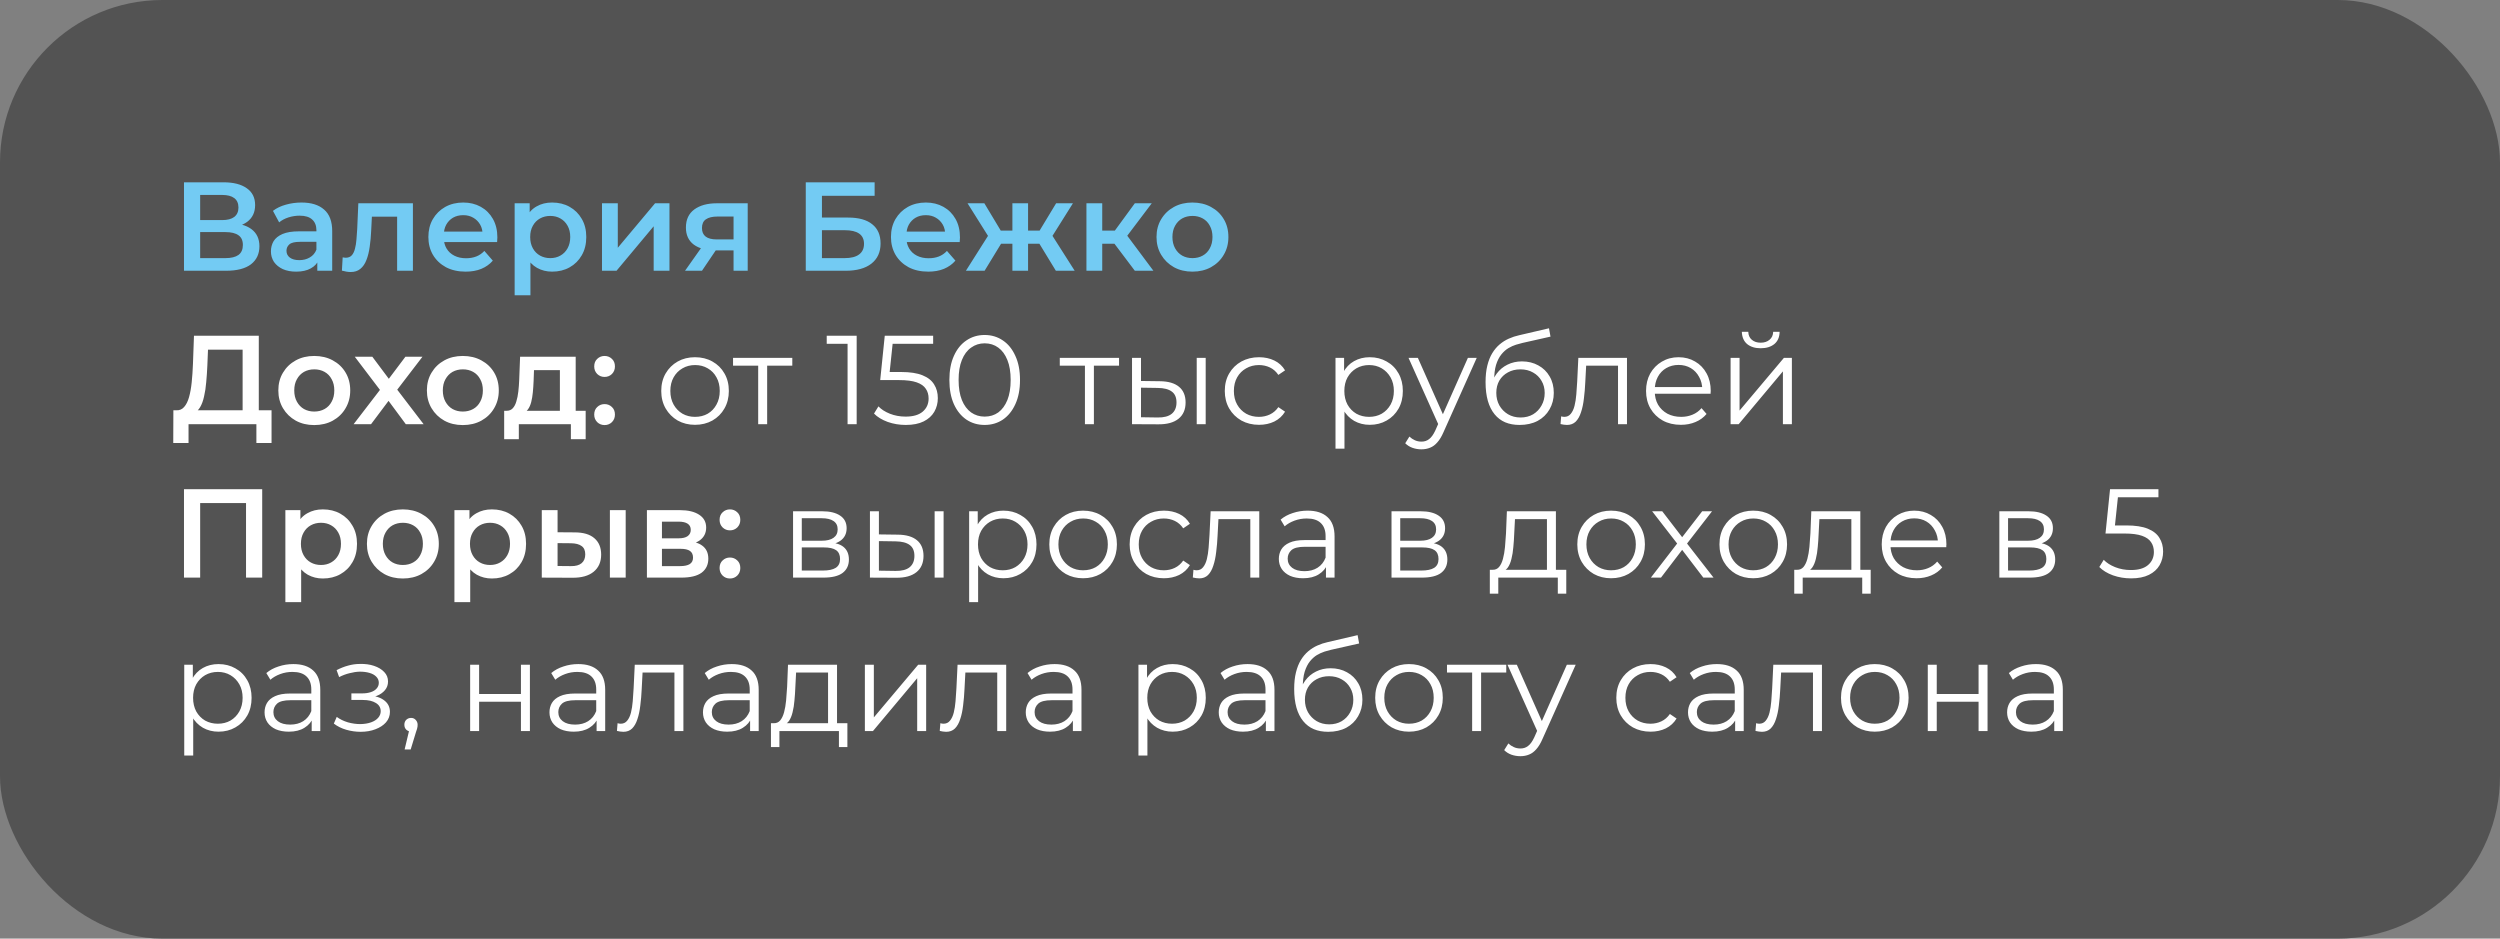
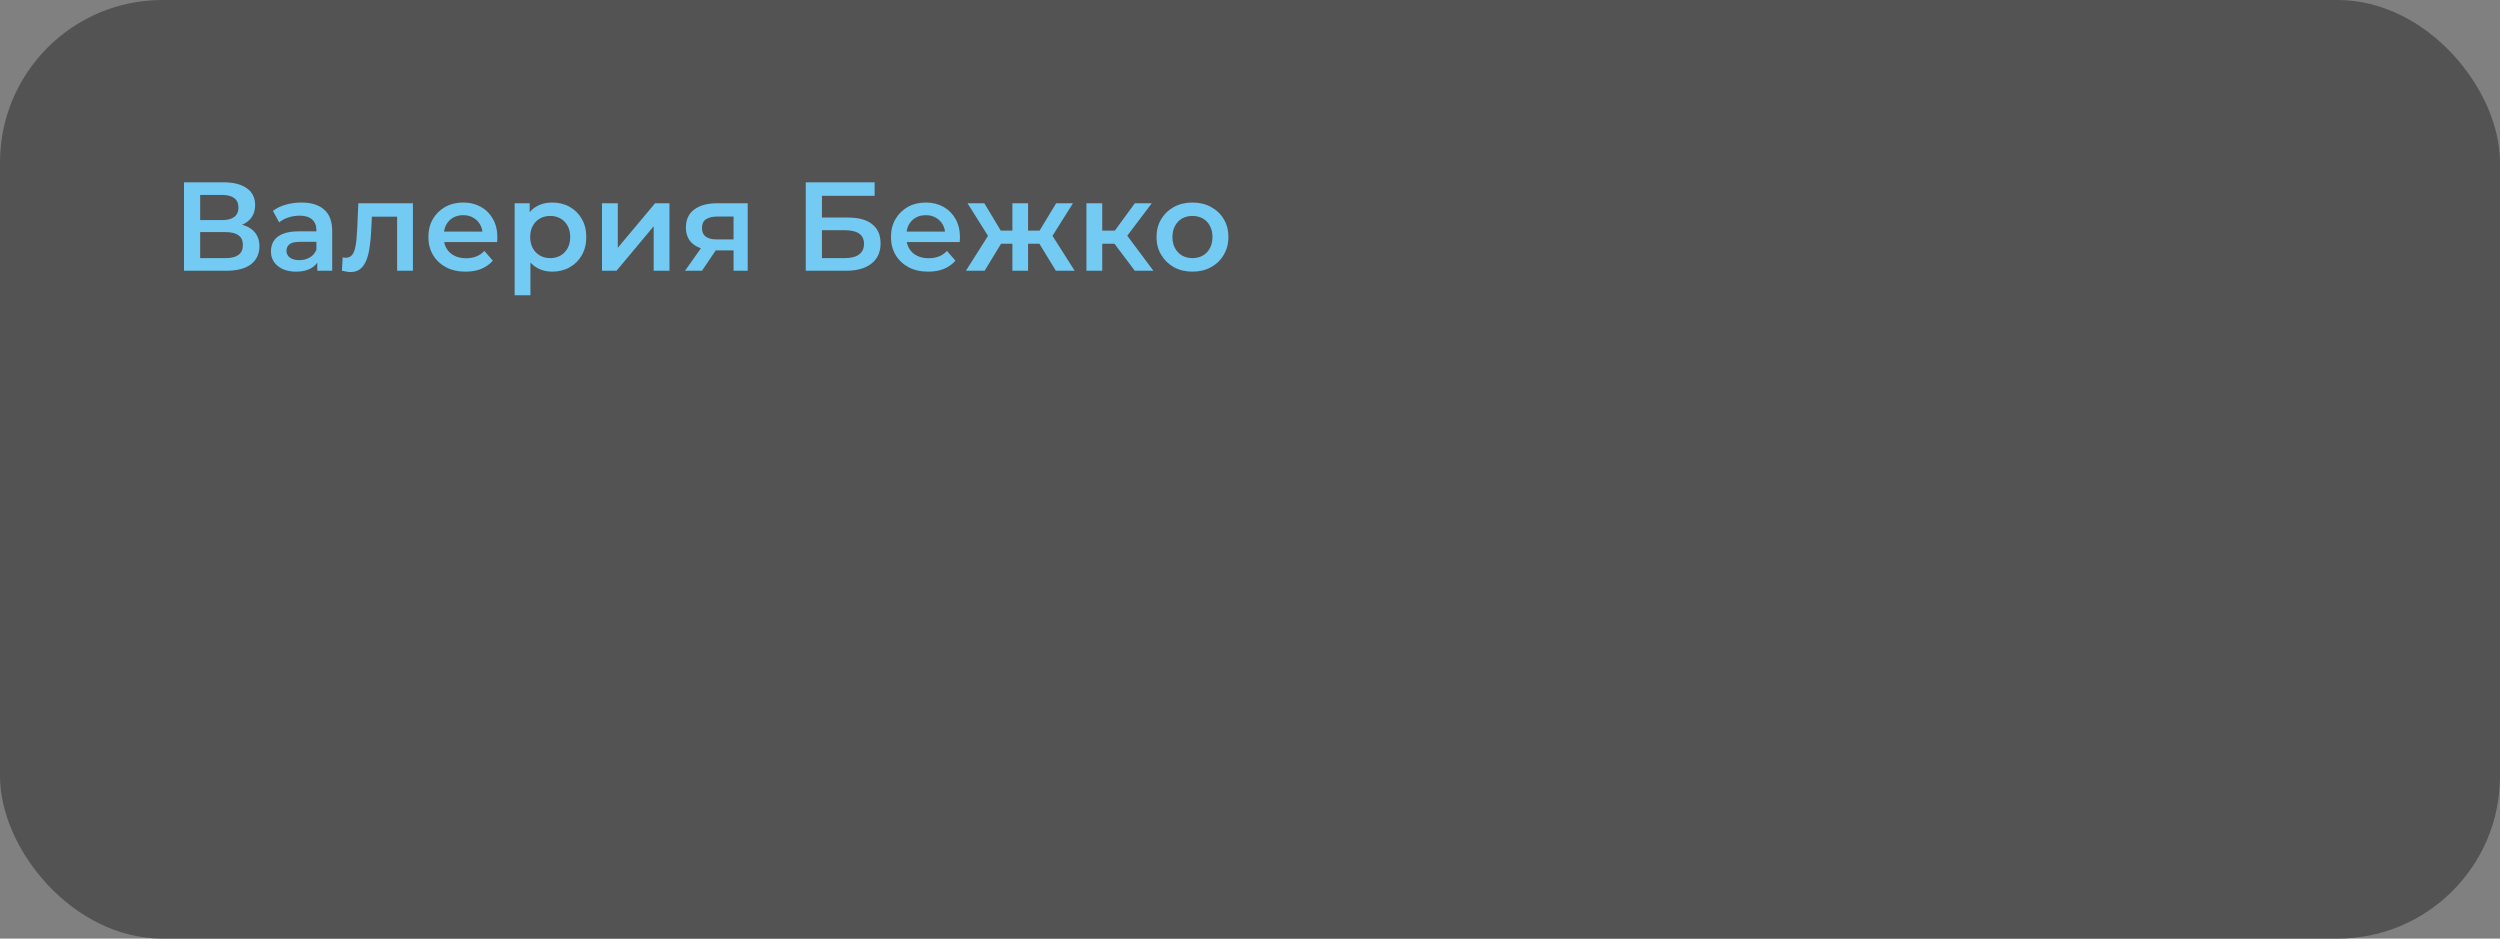
<svg xmlns="http://www.w3.org/2000/svg" width="277" height="104" viewBox="0 0 277 104" fill="none">
  <rect x="0" y="0" width="277" height="104" fill="#808080" stroke="none" />
  <rect width="277" height="104" rx="18" fill="#535353" />
  <path d="M20.386 30V20.2H24.768C25.869 20.2 26.728 20.419 27.344 20.858C27.96 21.287 28.268 21.908 28.268 22.72C28.268 23.523 27.974 24.143 27.386 24.582C26.798 25.011 26.023 25.226 25.062 25.226L25.314 24.722C26.406 24.722 27.251 24.941 27.848 25.38C28.445 25.819 28.744 26.453 28.744 27.284C28.744 28.133 28.431 28.801 27.806 29.286C27.181 29.762 26.257 30 25.034 30H20.386ZM22.178 28.6H24.978C25.613 28.6 26.093 28.483 26.42 28.25C26.747 28.007 26.91 27.639 26.91 27.144C26.91 26.649 26.747 26.29 26.42 26.066C26.093 25.833 25.613 25.716 24.978 25.716H22.178V28.6ZM22.178 24.386H24.614C25.202 24.386 25.65 24.269 25.958 24.036C26.266 23.793 26.42 23.448 26.42 23C26.42 22.533 26.266 22.183 25.958 21.95C25.65 21.717 25.202 21.6 24.614 21.6H22.178V24.386ZM35.157 30V28.488L35.059 28.166V25.52C35.059 25.007 34.905 24.61 34.597 24.33C34.289 24.041 33.823 23.896 33.197 23.896C32.777 23.896 32.362 23.961 31.951 24.092C31.55 24.223 31.209 24.405 30.929 24.638L30.243 23.364C30.645 23.056 31.121 22.827 31.671 22.678C32.231 22.519 32.81 22.44 33.407 22.44C34.49 22.44 35.325 22.701 35.913 23.224C36.511 23.737 36.809 24.535 36.809 25.618V30H35.157ZM32.805 30.098C32.245 30.098 31.755 30.005 31.335 29.818C30.915 29.622 30.589 29.356 30.355 29.02C30.131 28.675 30.019 28.287 30.019 27.858C30.019 27.438 30.117 27.06 30.313 26.724C30.519 26.388 30.85 26.122 31.307 25.926C31.765 25.73 32.371 25.632 33.127 25.632H35.297V26.794H33.253C32.656 26.794 32.255 26.892 32.049 27.088C31.844 27.275 31.741 27.508 31.741 27.788C31.741 28.105 31.867 28.357 32.119 28.544C32.371 28.731 32.721 28.824 33.169 28.824C33.599 28.824 33.981 28.726 34.317 28.53C34.663 28.334 34.91 28.045 35.059 27.662L35.353 28.712C35.185 29.151 34.882 29.491 34.443 29.734C34.014 29.977 33.468 30.098 32.805 30.098ZM37.883 29.986L37.967 28.516C38.032 28.525 38.093 28.535 38.149 28.544C38.205 28.553 38.256 28.558 38.303 28.558C38.592 28.558 38.816 28.469 38.975 28.292C39.133 28.115 39.25 27.877 39.325 27.578C39.409 27.27 39.465 26.929 39.493 26.556C39.53 26.173 39.558 25.791 39.577 25.408L39.703 22.524H45.751V30H44.001V23.532L44.407 24.008H40.851L41.229 23.518L41.131 25.492C41.103 26.155 41.047 26.771 40.963 27.34C40.888 27.9 40.767 28.39 40.599 28.81C40.44 29.23 40.216 29.557 39.927 29.79C39.647 30.023 39.288 30.14 38.849 30.14C38.709 30.14 38.555 30.126 38.387 30.098C38.228 30.07 38.06 30.033 37.883 29.986ZM51.594 30.098C50.763 30.098 50.035 29.935 49.41 29.608C48.794 29.272 48.313 28.815 47.968 28.236C47.632 27.657 47.464 26.999 47.464 26.262C47.464 25.515 47.627 24.857 47.954 24.288C48.29 23.709 48.747 23.257 49.326 22.93C49.914 22.603 50.581 22.44 51.328 22.44C52.056 22.44 52.704 22.599 53.274 22.916C53.843 23.233 54.291 23.681 54.618 24.26C54.944 24.839 55.108 25.52 55.108 26.304C55.108 26.379 55.103 26.463 55.094 26.556C55.094 26.649 55.089 26.738 55.08 26.822H48.85V25.66H54.156L53.47 26.024C53.479 25.595 53.39 25.217 53.204 24.89C53.017 24.563 52.76 24.307 52.434 24.12C52.116 23.933 51.748 23.84 51.328 23.84C50.898 23.84 50.52 23.933 50.194 24.12C49.876 24.307 49.624 24.568 49.438 24.904C49.26 25.231 49.172 25.618 49.172 26.066V26.346C49.172 26.794 49.274 27.191 49.48 27.536C49.685 27.881 49.974 28.147 50.348 28.334C50.721 28.521 51.15 28.614 51.636 28.614C52.056 28.614 52.434 28.549 52.77 28.418C53.106 28.287 53.404 28.082 53.666 27.802L54.604 28.88C54.268 29.272 53.843 29.575 53.33 29.79C52.826 29.995 52.247 30.098 51.594 30.098ZM61.166 30.098C60.559 30.098 60.004 29.958 59.5 29.678C59.005 29.398 58.608 28.978 58.31 28.418C58.02 27.849 57.876 27.13 57.876 26.262C57.876 25.385 58.016 24.666 58.296 24.106C58.585 23.546 58.977 23.131 59.472 22.86C59.966 22.58 60.531 22.44 61.166 22.44C61.903 22.44 62.552 22.599 63.112 22.916C63.681 23.233 64.129 23.677 64.456 24.246C64.792 24.815 64.96 25.487 64.96 26.262C64.96 27.037 64.792 27.713 64.456 28.292C64.129 28.861 63.681 29.305 63.112 29.622C62.552 29.939 61.903 30.098 61.166 30.098ZM57.022 32.716V22.524H58.688V24.288L58.632 26.276L58.772 28.264V32.716H57.022ZM60.97 28.6C61.39 28.6 61.763 28.507 62.09 28.32C62.426 28.133 62.692 27.863 62.888 27.508C63.084 27.153 63.182 26.738 63.182 26.262C63.182 25.777 63.084 25.361 62.888 25.016C62.692 24.661 62.426 24.391 62.09 24.204C61.763 24.017 61.39 23.924 60.97 23.924C60.55 23.924 60.172 24.017 59.836 24.204C59.5 24.391 59.234 24.661 59.038 25.016C58.842 25.361 58.744 25.777 58.744 26.262C58.744 26.738 58.842 27.153 59.038 27.508C59.234 27.863 59.5 28.133 59.836 28.32C60.172 28.507 60.55 28.6 60.97 28.6ZM66.701 30V22.524H68.451V27.452L72.581 22.524H74.177V30H72.427V25.072L68.311 30H66.701ZM81.278 30V27.452L81.529 27.746H79.29C78.263 27.746 77.456 27.531 76.868 27.102C76.289 26.663 75.999 26.033 75.999 25.212C75.999 24.335 76.308 23.667 76.924 23.21C77.549 22.753 78.379 22.524 79.415 22.524H82.846V30H81.278ZM75.901 30L77.918 27.144H79.71L77.778 30H75.901ZM81.278 26.892V23.532L81.529 23.994H79.472C78.93 23.994 78.51 24.097 78.212 24.302C77.922 24.498 77.778 24.82 77.778 25.268C77.778 26.108 78.323 26.528 79.415 26.528H81.529L81.278 26.892ZM89.279 30V20.2H96.909V21.698H91.071V24.106H93.969C95.145 24.106 96.036 24.353 96.643 24.848C97.259 25.333 97.567 26.043 97.567 26.976C97.567 27.937 97.226 28.684 96.545 29.216C95.873 29.739 94.921 30 93.689 30H89.279ZM91.071 28.6H93.591C94.291 28.6 94.823 28.465 95.187 28.194C95.551 27.923 95.733 27.531 95.733 27.018C95.733 26.01 95.019 25.506 93.591 25.506H91.071V28.6ZM102.85 30.098C102.019 30.098 101.291 29.935 100.666 29.608C100.05 29.272 99.569 28.815 99.224 28.236C98.888 27.657 98.719 26.999 98.719 26.262C98.719 25.515 98.883 24.857 99.21 24.288C99.546 23.709 100.003 23.257 100.582 22.93C101.17 22.603 101.837 22.44 102.584 22.44C103.312 22.44 103.96 22.599 104.53 22.916C105.099 23.233 105.547 23.681 105.874 24.26C106.2 24.839 106.364 25.52 106.364 26.304C106.364 26.379 106.359 26.463 106.35 26.556C106.35 26.649 106.345 26.738 106.336 26.822H100.106V25.66H105.412L104.726 26.024C104.735 25.595 104.646 25.217 104.46 24.89C104.273 24.563 104.016 24.307 103.69 24.12C103.372 23.933 103.004 23.84 102.584 23.84C102.154 23.84 101.776 23.933 101.45 24.12C101.132 24.307 100.88 24.568 100.694 24.904C100.516 25.231 100.428 25.618 100.428 26.066V26.346C100.428 26.794 100.53 27.191 100.736 27.536C100.941 27.881 101.23 28.147 101.604 28.334C101.977 28.521 102.406 28.614 102.892 28.614C103.312 28.614 103.69 28.549 104.026 28.418C104.362 28.287 104.66 28.082 104.922 27.802L105.86 28.88C105.524 29.272 105.099 29.575 104.586 29.79C104.082 29.995 103.503 30.098 102.85 30.098ZM116.99 30L114.806 26.416L116.234 25.534L119.076 30H116.99ZM113.392 27.004V25.548H115.898V27.004H113.392ZM116.402 26.472L114.75 26.276L117.018 22.524H118.88L116.402 26.472ZM109.094 30H107.022L109.85 25.534L111.278 26.416L109.094 30ZM113.91 30H112.174V22.524H113.91V30ZM112.692 27.004H110.2V25.548H112.692V27.004ZM109.682 26.472L107.204 22.524H109.066L111.32 26.276L109.682 26.472ZM125.739 30L123.037 26.416L124.465 25.534L127.797 30H125.739ZM120.377 30V22.524H122.127V30H120.377ZM121.609 27.004V25.548H124.143V27.004H121.609ZM124.633 26.472L122.995 26.276L125.739 22.524H127.615L124.633 26.472ZM132.117 30.098C131.352 30.098 130.671 29.935 130.073 29.608C129.476 29.272 129.005 28.815 128.659 28.236C128.314 27.657 128.141 26.999 128.141 26.262C128.141 25.515 128.314 24.857 128.659 24.288C129.005 23.709 129.476 23.257 130.073 22.93C130.671 22.603 131.352 22.44 132.117 22.44C132.892 22.44 133.578 22.603 134.175 22.93C134.782 23.257 135.253 23.705 135.589 24.274C135.935 24.843 136.107 25.506 136.107 26.262C136.107 26.999 135.935 27.657 135.589 28.236C135.253 28.815 134.782 29.272 134.175 29.608C133.578 29.935 132.892 30.098 132.117 30.098ZM132.117 28.6C132.547 28.6 132.929 28.507 133.265 28.32C133.601 28.133 133.863 27.863 134.049 27.508C134.245 27.153 134.343 26.738 134.343 26.262C134.343 25.777 134.245 25.361 134.049 25.016C133.863 24.661 133.601 24.391 133.265 24.204C132.929 24.017 132.551 23.924 132.131 23.924C131.702 23.924 131.319 24.017 130.983 24.204C130.657 24.391 130.395 24.661 130.199 25.016C130.003 25.361 129.905 25.777 129.905 26.262C129.905 26.738 130.003 27.153 130.199 27.508C130.395 27.863 130.657 28.133 130.983 28.32C131.319 28.507 131.697 28.6 132.117 28.6Z" fill="#73CBF3" />
-   <path d="M26.882 46.16V38.74H23.046L22.976 40.476C22.948 41.129 22.906 41.75 22.85 42.338C22.803 42.917 22.724 43.444 22.612 43.92C22.509 44.396 22.365 44.793 22.178 45.11C21.991 45.427 21.763 45.637 21.492 45.74L19.532 45.46C19.887 45.479 20.176 45.357 20.4 45.096C20.633 44.835 20.815 44.471 20.946 44.004C21.077 43.537 21.175 42.991 21.24 42.366C21.305 41.731 21.352 41.045 21.38 40.308L21.492 37.2H28.674V46.16H26.882ZM19.196 49.086L19.21 45.46H30.088V49.086H28.408V47H20.89V49.086H19.196ZM34.815 47.098C34.049 47.098 33.368 46.935 32.771 46.608C32.173 46.272 31.702 45.815 31.357 45.236C31.011 44.657 30.839 43.999 30.839 43.262C30.839 42.515 31.011 41.857 31.357 41.288C31.702 40.709 32.173 40.257 32.771 39.93C33.368 39.603 34.049 39.44 34.815 39.44C35.589 39.44 36.275 39.603 36.873 39.93C37.479 40.257 37.951 40.705 38.287 41.274C38.632 41.843 38.805 42.506 38.805 43.262C38.805 43.999 38.632 44.657 38.287 45.236C37.951 45.815 37.479 46.272 36.873 46.608C36.275 46.935 35.589 47.098 34.815 47.098ZM34.815 45.6C35.244 45.6 35.627 45.507 35.963 45.32C36.299 45.133 36.56 44.863 36.747 44.508C36.943 44.153 37.041 43.738 37.041 43.262C37.041 42.777 36.943 42.361 36.747 42.016C36.56 41.661 36.299 41.391 35.963 41.204C35.627 41.017 35.249 40.924 34.829 40.924C34.399 40.924 34.017 41.017 33.681 41.204C33.354 41.391 33.093 41.661 32.897 42.016C32.701 42.361 32.603 42.777 32.603 43.262C32.603 43.738 32.701 44.153 32.897 44.508C33.093 44.863 33.354 45.133 33.681 45.32C34.017 45.507 34.395 45.6 34.815 45.6ZM39.181 47L42.471 42.716L42.443 43.654L39.307 39.524H41.253L43.451 42.464H42.709L44.921 39.524H46.811L43.647 43.654L43.661 42.716L46.937 47H44.963L42.653 43.878L43.381 43.976L41.113 47H39.181ZM51.276 47.098C50.51 47.098 49.829 46.935 49.232 46.608C48.634 46.272 48.163 45.815 47.818 45.236C47.472 44.657 47.3 43.999 47.3 43.262C47.3 42.515 47.472 41.857 47.818 41.288C48.163 40.709 48.634 40.257 49.232 39.93C49.829 39.603 50.51 39.44 51.276 39.44C52.05 39.44 52.736 39.603 53.334 39.93C53.94 40.257 54.412 40.705 54.748 41.274C55.093 41.843 55.266 42.506 55.266 43.262C55.266 43.999 55.093 44.657 54.748 45.236C54.412 45.815 53.94 46.272 53.334 46.608C52.736 46.935 52.05 47.098 51.276 47.098ZM51.276 45.6C51.705 45.6 52.088 45.507 52.424 45.32C52.76 45.133 53.021 44.863 53.208 44.508C53.404 44.153 53.502 43.738 53.502 43.262C53.502 42.777 53.404 42.361 53.208 42.016C53.021 41.661 52.76 41.391 52.424 41.204C52.088 41.017 51.71 40.924 51.29 40.924C50.86 40.924 50.478 41.017 50.142 41.204C49.815 41.391 49.554 41.661 49.358 42.016C49.162 42.361 49.064 42.777 49.064 43.262C49.064 43.738 49.162 44.153 49.358 44.508C49.554 44.863 49.815 45.133 50.142 45.32C50.478 45.507 50.856 45.6 51.276 45.6ZM62.036 46.188V41.008H59.166L59.124 42.212C59.106 42.641 59.078 43.057 59.04 43.458C59.003 43.85 58.942 44.214 58.858 44.55C58.774 44.877 58.653 45.147 58.494 45.362C58.336 45.577 58.126 45.717 57.864 45.782L56.128 45.516C56.408 45.516 56.632 45.427 56.8 45.25C56.978 45.063 57.113 44.811 57.206 44.494C57.309 44.167 57.384 43.799 57.43 43.388C57.477 42.968 57.51 42.534 57.528 42.086L57.626 39.524H63.786V46.188H62.036ZM55.862 48.666V45.516H64.892V48.666H63.254V47H57.486V48.666H55.862ZM66.987 41.764C66.67 41.764 66.399 41.657 66.175 41.442C65.951 41.218 65.839 40.938 65.839 40.602C65.839 40.247 65.951 39.967 66.175 39.762C66.399 39.547 66.67 39.44 66.987 39.44C67.305 39.44 67.575 39.547 67.799 39.762C68.023 39.967 68.135 40.247 68.135 40.602C68.135 40.938 68.023 41.218 67.799 41.442C67.575 41.657 67.305 41.764 66.987 41.764ZM66.987 47.098C66.67 47.098 66.399 46.991 66.175 46.776C65.951 46.552 65.839 46.272 65.839 45.936C65.839 45.581 65.951 45.301 66.175 45.096C66.399 44.881 66.67 44.774 66.987 44.774C67.305 44.774 67.575 44.881 67.799 45.096C68.023 45.301 68.135 45.581 68.135 45.936C68.135 46.272 68.023 46.552 67.799 46.776C67.575 46.991 67.305 47.098 66.987 47.098ZM77.004 47.07C76.295 47.07 75.656 46.911 75.086 46.594C74.526 46.267 74.083 45.824 73.756 45.264C73.43 44.695 73.266 44.046 73.266 43.318C73.266 42.581 73.43 41.932 73.756 41.372C74.083 40.812 74.526 40.373 75.086 40.056C75.646 39.739 76.286 39.58 77.004 39.58C77.732 39.58 78.376 39.739 78.936 40.056C79.506 40.373 79.949 40.812 80.266 41.372C80.593 41.932 80.756 42.581 80.756 43.318C80.756 44.046 80.593 44.695 80.266 45.264C79.949 45.824 79.506 46.267 78.936 46.594C78.367 46.911 77.723 47.07 77.004 47.07ZM77.004 46.188C77.536 46.188 78.008 46.071 78.418 45.838C78.829 45.595 79.151 45.259 79.384 44.83C79.627 44.391 79.748 43.887 79.748 43.318C79.748 42.739 79.627 42.235 79.384 41.806C79.151 41.377 78.829 41.045 78.418 40.812C78.008 40.569 77.541 40.448 77.018 40.448C76.496 40.448 76.029 40.569 75.618 40.812C75.208 41.045 74.881 41.377 74.638 41.806C74.396 42.235 74.274 42.739 74.274 43.318C74.274 43.887 74.396 44.391 74.638 44.83C74.881 45.259 75.208 45.595 75.618 45.838C76.029 46.071 76.491 46.188 77.004 46.188ZM84.007 47V40.252L84.259 40.518H81.221V39.65H87.787V40.518H84.749L85.001 40.252V47H84.007ZM93.911 47V37.62L94.359 38.096H91.601V37.2H94.919V47H93.911ZM100.355 47.084C99.655 47.084 98.988 46.972 98.353 46.748C97.719 46.515 97.215 46.207 96.841 45.824L97.331 45.026C97.639 45.353 98.059 45.623 98.591 45.838C99.132 46.053 99.716 46.16 100.341 46.16C101.172 46.16 101.802 45.978 102.231 45.614C102.67 45.241 102.889 44.755 102.889 44.158C102.889 43.738 102.787 43.379 102.581 43.08C102.385 42.772 102.049 42.534 101.573 42.366C101.097 42.198 100.444 42.114 99.613 42.114H97.527L98.031 37.2H103.393V38.096H98.437L98.955 37.606L98.521 41.722L98.003 41.218H99.837C100.827 41.218 101.62 41.339 102.217 41.582C102.815 41.825 103.244 42.165 103.505 42.604C103.776 43.033 103.911 43.537 103.911 44.116C103.911 44.667 103.781 45.171 103.519 45.628C103.258 46.076 102.866 46.431 102.343 46.692C101.821 46.953 101.158 47.084 100.355 47.084ZM109.097 47.084C108.341 47.084 107.669 46.888 107.081 46.496C106.493 46.095 106.031 45.525 105.695 44.788C105.359 44.041 105.191 43.145 105.191 42.1C105.191 41.055 105.359 40.163 105.695 39.426C106.031 38.679 106.493 38.11 107.081 37.718C107.669 37.317 108.341 37.116 109.097 37.116C109.853 37.116 110.525 37.317 111.113 37.718C111.701 38.11 112.163 38.679 112.499 39.426C112.844 40.163 113.017 41.055 113.017 42.1C113.017 43.145 112.844 44.041 112.499 44.788C112.163 45.525 111.701 46.095 111.113 46.496C110.525 46.888 109.853 47.084 109.097 47.084ZM109.097 46.16C109.676 46.16 110.18 46.006 110.609 45.698C111.038 45.381 111.374 44.923 111.617 44.326C111.86 43.719 111.981 42.977 111.981 42.1C111.981 41.223 111.86 40.485 111.617 39.888C111.374 39.281 111.038 38.824 110.609 38.516C110.18 38.199 109.676 38.04 109.097 38.04C108.537 38.04 108.038 38.199 107.599 38.516C107.16 38.824 106.82 39.281 106.577 39.888C106.334 40.485 106.213 41.223 106.213 42.1C106.213 42.977 106.334 43.719 106.577 44.326C106.82 44.923 107.16 45.381 107.599 45.698C108.038 46.006 108.537 46.16 109.097 46.16ZM120.21 47V40.252L120.462 40.518H117.424V39.65H123.99V40.518H120.952L121.204 40.252V47H120.21ZM132.596 47V39.65H133.59V47H132.596ZM128.522 42.24C129.446 42.249 130.15 42.455 130.636 42.856C131.121 43.257 131.364 43.836 131.364 44.592C131.364 45.376 131.102 45.978 130.58 46.398C130.057 46.818 129.31 47.023 128.34 47.014L125.428 47V39.65H126.422V42.212L128.522 42.24ZM128.27 46.258C128.96 46.267 129.478 46.132 129.824 45.852C130.178 45.563 130.356 45.143 130.356 44.592C130.356 44.041 130.183 43.64 129.838 43.388C129.492 43.127 128.97 42.991 128.27 42.982L126.422 42.954V46.23L128.27 46.258ZM139.5 47.07C138.772 47.07 138.119 46.911 137.54 46.594C136.971 46.267 136.523 45.824 136.196 45.264C135.869 44.695 135.706 44.046 135.706 43.318C135.706 42.581 135.869 41.932 136.196 41.372C136.523 40.812 136.971 40.373 137.54 40.056C138.119 39.739 138.772 39.58 139.5 39.58C140.125 39.58 140.69 39.701 141.194 39.944C141.698 40.187 142.095 40.551 142.384 41.036L141.642 41.54C141.39 41.167 141.077 40.891 140.704 40.714C140.331 40.537 139.925 40.448 139.486 40.448C138.963 40.448 138.492 40.569 138.072 40.812C137.652 41.045 137.321 41.377 137.078 41.806C136.835 42.235 136.714 42.739 136.714 43.318C136.714 43.897 136.835 44.401 137.078 44.83C137.321 45.259 137.652 45.595 138.072 45.838C138.492 46.071 138.963 46.188 139.486 46.188C139.925 46.188 140.331 46.099 140.704 45.922C141.077 45.745 141.39 45.474 141.642 45.11L142.384 45.614C142.095 46.09 141.698 46.454 141.194 46.706C140.69 46.949 140.125 47.07 139.5 47.07ZM151.767 47.07C151.132 47.07 150.558 46.925 150.045 46.636C149.531 46.337 149.121 45.913 148.813 45.362C148.514 44.802 148.365 44.121 148.365 43.318C148.365 42.515 148.514 41.839 148.813 41.288C149.111 40.728 149.517 40.303 150.031 40.014C150.544 39.725 151.123 39.58 151.767 39.58C152.467 39.58 153.092 39.739 153.643 40.056C154.203 40.364 154.641 40.803 154.959 41.372C155.276 41.932 155.435 42.581 155.435 43.318C155.435 44.065 155.276 44.718 154.959 45.278C154.641 45.838 154.203 46.277 153.643 46.594C153.092 46.911 152.467 47.07 151.767 47.07ZM147.973 49.716V39.65H148.925V41.862L148.827 43.332L148.967 44.816V49.716H147.973ZM151.697 46.188C152.219 46.188 152.686 46.071 153.097 45.838C153.507 45.595 153.834 45.259 154.077 44.83C154.319 44.391 154.441 43.887 154.441 43.318C154.441 42.749 154.319 42.249 154.077 41.82C153.834 41.391 153.507 41.055 153.097 40.812C152.686 40.569 152.219 40.448 151.697 40.448C151.174 40.448 150.703 40.569 150.283 40.812C149.872 41.055 149.545 41.391 149.303 41.82C149.069 42.249 148.953 42.749 148.953 43.318C148.953 43.887 149.069 44.391 149.303 44.83C149.545 45.259 149.872 45.595 150.283 45.838C150.703 46.071 151.174 46.188 151.697 46.188ZM157.491 49.786C157.146 49.786 156.815 49.73 156.497 49.618C156.189 49.506 155.923 49.338 155.699 49.114L156.161 48.372C156.348 48.549 156.549 48.685 156.763 48.778C156.987 48.881 157.235 48.932 157.505 48.932C157.832 48.932 158.112 48.839 158.345 48.652C158.588 48.475 158.817 48.157 159.031 47.7L159.507 46.622L159.619 46.468L162.643 39.65H163.623L159.941 47.882C159.736 48.358 159.507 48.736 159.255 49.016C159.013 49.296 158.747 49.492 158.457 49.604C158.168 49.725 157.846 49.786 157.491 49.786ZM159.451 47.21L156.063 39.65H157.099L160.095 46.398L159.451 47.21ZM168.366 47.084C167.769 47.084 167.237 46.986 166.77 46.79C166.313 46.594 165.921 46.295 165.594 45.894C165.268 45.493 165.02 44.998 164.852 44.41C164.684 43.813 164.6 43.122 164.6 42.338C164.6 41.638 164.666 41.027 164.796 40.504C164.927 39.972 165.109 39.515 165.342 39.132C165.576 38.749 165.846 38.427 166.154 38.166C166.472 37.895 166.812 37.681 167.176 37.522C167.55 37.354 167.932 37.228 168.324 37.144L171.628 36.374L171.796 37.298L168.688 37.998C168.492 38.045 168.254 38.11 167.974 38.194C167.704 38.278 167.424 38.404 167.134 38.572C166.854 38.74 166.593 38.973 166.35 39.272C166.108 39.571 165.912 39.958 165.762 40.434C165.622 40.901 165.552 41.484 165.552 42.184C165.552 42.333 165.557 42.455 165.566 42.548C165.576 42.632 165.585 42.725 165.594 42.828C165.613 42.921 165.627 43.061 165.636 43.248L165.202 42.884C165.305 42.315 165.515 41.82 165.832 41.4C166.15 40.971 166.546 40.639 167.022 40.406C167.508 40.163 168.044 40.042 168.632 40.042C169.314 40.042 169.92 40.191 170.452 40.49C170.984 40.779 171.4 41.185 171.698 41.708C172.006 42.231 172.16 42.837 172.16 43.528C172.16 44.209 172.002 44.821 171.684 45.362C171.376 45.903 170.938 46.328 170.368 46.636C169.799 46.935 169.132 47.084 168.366 47.084ZM168.478 46.258C169.001 46.258 169.463 46.141 169.864 45.908C170.266 45.665 170.578 45.339 170.802 44.928C171.036 44.517 171.152 44.055 171.152 43.542C171.152 43.038 171.036 42.59 170.802 42.198C170.578 41.806 170.266 41.498 169.864 41.274C169.463 41.041 168.996 40.924 168.464 40.924C167.942 40.924 167.48 41.036 167.078 41.26C166.677 41.475 166.36 41.778 166.126 42.17C165.902 42.562 165.79 43.015 165.79 43.528C165.79 44.041 165.902 44.503 166.126 44.914C166.36 45.325 166.677 45.651 167.078 45.894C167.489 46.137 167.956 46.258 168.478 46.258ZM172.906 46.986L172.976 46.132C173.041 46.141 173.102 46.155 173.158 46.174C173.223 46.183 173.279 46.188 173.326 46.188C173.625 46.188 173.863 46.076 174.04 45.852C174.227 45.628 174.367 45.329 174.46 44.956C174.553 44.583 174.619 44.163 174.656 43.696C174.693 43.22 174.726 42.744 174.754 42.268L174.88 39.65H180.27V47H179.276V40.224L179.528 40.518H175.524L175.762 40.21L175.65 42.338C175.622 42.973 175.571 43.579 175.496 44.158C175.431 44.737 175.323 45.245 175.174 45.684C175.034 46.123 174.838 46.468 174.586 46.72C174.334 46.963 174.012 47.084 173.62 47.084C173.508 47.084 173.391 47.075 173.27 47.056C173.158 47.037 173.037 47.014 172.906 46.986ZM186.246 47.07C185.48 47.07 184.808 46.911 184.23 46.594C183.651 46.267 183.198 45.824 182.872 45.264C182.545 44.695 182.382 44.046 182.382 43.318C182.382 42.59 182.536 41.946 182.844 41.386C183.161 40.826 183.59 40.387 184.132 40.07C184.682 39.743 185.298 39.58 185.98 39.58C186.67 39.58 187.282 39.739 187.814 40.056C188.355 40.364 188.78 40.803 189.088 41.372C189.396 41.932 189.55 42.581 189.55 43.318C189.55 43.365 189.545 43.416 189.536 43.472C189.536 43.519 189.536 43.57 189.536 43.626H183.138V42.884H189.004L188.612 43.178C188.612 42.646 188.495 42.175 188.262 41.764C188.038 41.344 187.73 41.017 187.338 40.784C186.946 40.551 186.493 40.434 185.98 40.434C185.476 40.434 185.023 40.551 184.622 40.784C184.22 41.017 183.908 41.344 183.684 41.764C183.46 42.184 183.348 42.665 183.348 43.206V43.36C183.348 43.92 183.469 44.415 183.712 44.844C183.964 45.264 184.309 45.595 184.748 45.838C185.196 46.071 185.704 46.188 186.274 46.188C186.722 46.188 187.137 46.109 187.52 45.95C187.912 45.791 188.248 45.549 188.528 45.222L189.088 45.866C188.761 46.258 188.35 46.557 187.856 46.762C187.37 46.967 186.834 47.07 186.246 47.07ZM191.75 47V39.65H192.744V45.488L197.658 39.65H198.54V47H197.546V41.148L192.646 47H191.75ZM195.082 38.586C194.466 38.586 193.967 38.432 193.584 38.124C193.211 37.807 193.015 37.354 192.996 36.766H193.71C193.719 37.139 193.85 37.433 194.102 37.648C194.354 37.863 194.681 37.97 195.082 37.97C195.483 37.97 195.81 37.863 196.062 37.648C196.323 37.433 196.459 37.139 196.468 36.766H197.182C197.173 37.354 196.977 37.807 196.594 38.124C196.211 38.432 195.707 38.586 195.082 38.586ZM20.386 64V54.2H29.052V64H27.26V55.292L27.68 55.74H21.758L22.178 55.292V64H20.386ZM35.763 64.098C35.157 64.098 34.601 63.958 34.097 63.678C33.603 63.398 33.206 62.978 32.907 62.418C32.618 61.849 32.473 61.13 32.473 60.262C32.473 59.385 32.613 58.666 32.893 58.106C33.183 57.546 33.575 57.131 34.069 56.86C34.564 56.58 35.129 56.44 35.763 56.44C36.501 56.44 37.149 56.599 37.709 56.916C38.279 57.233 38.727 57.677 39.053 58.246C39.389 58.815 39.557 59.487 39.557 60.262C39.557 61.037 39.389 61.713 39.053 62.292C38.727 62.861 38.279 63.305 37.709 63.622C37.149 63.939 36.501 64.098 35.763 64.098ZM31.619 66.716V56.524H33.285V58.288L33.229 60.276L33.369 62.264V66.716H31.619ZM35.567 62.6C35.987 62.6 36.361 62.507 36.687 62.32C37.023 62.133 37.289 61.863 37.485 61.508C37.681 61.153 37.779 60.738 37.779 60.262C37.779 59.777 37.681 59.361 37.485 59.016C37.289 58.661 37.023 58.391 36.687 58.204C36.361 58.017 35.987 57.924 35.567 57.924C35.147 57.924 34.769 58.017 34.433 58.204C34.097 58.391 33.831 58.661 33.635 59.016C33.439 59.361 33.341 59.777 33.341 60.262C33.341 60.738 33.439 61.153 33.635 61.508C33.831 61.863 34.097 62.133 34.433 62.32C34.769 62.507 35.147 62.6 35.567 62.6ZM44.631 64.098C43.866 64.098 43.184 63.935 42.587 63.608C41.99 63.272 41.518 62.815 41.173 62.236C40.828 61.657 40.655 60.999 40.655 60.262C40.655 59.515 40.828 58.857 41.173 58.288C41.518 57.709 41.99 57.257 42.587 56.93C43.184 56.603 43.866 56.44 44.631 56.44C45.406 56.44 46.092 56.603 46.689 56.93C47.296 57.257 47.767 57.705 48.103 58.274C48.448 58.843 48.621 59.506 48.621 60.262C48.621 60.999 48.448 61.657 48.103 62.236C47.767 62.815 47.296 63.272 46.689 63.608C46.092 63.935 45.406 64.098 44.631 64.098ZM44.631 62.6C45.06 62.6 45.443 62.507 45.779 62.32C46.115 62.133 46.376 61.863 46.563 61.508C46.759 61.153 46.857 60.738 46.857 60.262C46.857 59.777 46.759 59.361 46.563 59.016C46.376 58.661 46.115 58.391 45.779 58.204C45.443 58.017 45.065 57.924 44.645 57.924C44.216 57.924 43.833 58.017 43.497 58.204C43.17 58.391 42.909 58.661 42.713 59.016C42.517 59.361 42.419 59.777 42.419 60.262C42.419 60.738 42.517 61.153 42.713 61.508C42.909 61.863 43.17 62.133 43.497 62.32C43.833 62.507 44.211 62.6 44.631 62.6ZM54.494 64.098C53.887 64.098 53.332 63.958 52.828 63.678C52.333 63.398 51.937 62.978 51.638 62.418C51.349 61.849 51.204 61.13 51.204 60.262C51.204 59.385 51.344 58.666 51.624 58.106C51.913 57.546 52.305 57.131 52.8 56.86C53.294 56.58 53.859 56.44 54.494 56.44C55.231 56.44 55.88 56.599 56.44 56.916C57.009 57.233 57.457 57.677 57.784 58.246C58.12 58.815 58.288 59.487 58.288 60.262C58.288 61.037 58.12 61.713 57.784 62.292C57.457 62.861 57.009 63.305 56.44 63.622C55.88 63.939 55.231 64.098 54.494 64.098ZM50.35 66.716V56.524H52.016V58.288L51.96 60.276L52.1 62.264V66.716H50.35ZM54.298 62.6C54.718 62.6 55.091 62.507 55.418 62.32C55.754 62.133 56.02 61.863 56.216 61.508C56.412 61.153 56.51 60.738 56.51 60.262C56.51 59.777 56.412 59.361 56.216 59.016C56.02 58.661 55.754 58.391 55.418 58.204C55.091 58.017 54.718 57.924 54.298 57.924C53.878 57.924 53.5 58.017 53.164 58.204C52.828 58.391 52.562 58.661 52.366 59.016C52.17 59.361 52.072 59.777 52.072 60.262C52.072 60.738 52.17 61.153 52.366 61.508C52.562 61.863 52.828 62.133 53.164 62.32C53.5 62.507 53.878 62.6 54.298 62.6ZM67.576 64V56.524H69.326V64H67.576ZM63.669 58.988C64.631 58.988 65.359 59.203 65.853 59.632C66.358 60.061 66.609 60.668 66.609 61.452C66.609 62.264 66.329 62.899 65.769 63.356C65.219 63.804 64.435 64.023 63.417 64.014L60.029 64V56.524H61.779V58.974L63.669 58.988ZM63.264 62.726C63.777 62.735 64.169 62.628 64.439 62.404C64.71 62.18 64.846 61.853 64.846 61.424C64.846 60.995 64.71 60.687 64.439 60.5C64.178 60.304 63.786 60.201 63.264 60.192L61.779 60.178V62.712L63.264 62.726ZM71.678 64V56.524H75.332C76.237 56.524 76.947 56.692 77.46 57.028C77.983 57.364 78.244 57.84 78.244 58.456C78.244 59.063 78.001 59.539 77.516 59.884C77.031 60.22 76.387 60.388 75.584 60.388L75.794 59.954C76.699 59.954 77.371 60.122 77.81 60.458C78.258 60.785 78.482 61.265 78.482 61.9C78.482 62.563 78.235 63.081 77.74 63.454C77.245 63.818 76.494 64 75.486 64H71.678ZM73.344 62.726H75.346C75.822 62.726 76.181 62.651 76.424 62.502C76.667 62.343 76.788 62.105 76.788 61.788C76.788 61.452 76.676 61.205 76.452 61.046C76.228 60.887 75.878 60.808 75.402 60.808H73.344V62.726ZM73.344 59.646H75.178C75.626 59.646 75.962 59.567 76.186 59.408C76.419 59.24 76.536 59.007 76.536 58.708C76.536 58.4 76.419 58.171 76.186 58.022C75.962 57.873 75.626 57.798 75.178 57.798H73.344V59.646ZM80.878 58.764C80.561 58.764 80.29 58.657 80.066 58.442C79.842 58.218 79.73 57.938 79.73 57.602C79.73 57.247 79.842 56.967 80.066 56.762C80.29 56.547 80.561 56.44 80.878 56.44C81.195 56.44 81.466 56.547 81.69 56.762C81.914 56.967 82.026 57.247 82.026 57.602C82.026 57.938 81.914 58.218 81.69 58.442C81.466 58.657 81.195 58.764 80.878 58.764ZM80.878 64.098C80.561 64.098 80.29 63.991 80.066 63.776C79.842 63.552 79.73 63.272 79.73 62.936C79.73 62.581 79.842 62.301 80.066 62.096C80.29 61.881 80.561 61.774 80.878 61.774C81.195 61.774 81.466 61.881 81.69 62.096C81.914 62.301 82.026 62.581 82.026 62.936C82.026 63.272 81.914 63.552 81.69 63.776C81.466 63.991 81.195 64.098 80.878 64.098ZM87.871 64V56.65H91.119C91.95 56.65 92.603 56.809 93.079 57.126C93.564 57.443 93.807 57.91 93.807 58.526C93.807 59.123 93.578 59.585 93.121 59.912C92.664 60.229 92.062 60.388 91.315 60.388L91.511 60.094C92.388 60.094 93.032 60.257 93.443 60.584C93.854 60.911 94.059 61.382 94.059 61.998C94.059 62.633 93.826 63.127 93.359 63.482C92.902 63.827 92.188 64 91.217 64H87.871ZM88.837 63.216H91.175C91.8 63.216 92.272 63.118 92.589 62.922C92.916 62.717 93.079 62.39 93.079 61.942C93.079 61.494 92.934 61.167 92.645 60.962C92.356 60.757 91.898 60.654 91.273 60.654H88.837V63.216ZM88.837 59.912H91.049C91.618 59.912 92.052 59.805 92.351 59.59C92.659 59.375 92.813 59.063 92.813 58.652C92.813 58.241 92.659 57.933 92.351 57.728C92.052 57.523 91.618 57.42 91.049 57.42H88.837V59.912ZM103.557 64V56.65H104.551V64H103.557ZM99.483 59.24C100.407 59.249 101.111 59.455 101.597 59.856C102.082 60.257 102.325 60.836 102.325 61.592C102.325 62.376 102.063 62.978 101.541 63.398C101.018 63.818 100.271 64.023 99.301 64.014L96.389 64V56.65H97.383V59.212L99.483 59.24ZM99.231 63.258C99.921 63.267 100.439 63.132 100.785 62.852C101.139 62.563 101.317 62.143 101.317 61.592C101.317 61.041 101.144 60.64 100.799 60.388C100.453 60.127 99.931 59.991 99.231 59.982L97.383 59.954V63.23L99.231 63.258ZM111.175 64.07C110.54 64.07 109.966 63.925 109.453 63.636C108.939 63.337 108.529 62.913 108.221 62.362C107.922 61.802 107.773 61.121 107.773 60.318C107.773 59.515 107.922 58.839 108.221 58.288C108.519 57.728 108.925 57.303 109.439 57.014C109.952 56.725 110.531 56.58 111.175 56.58C111.875 56.58 112.5 56.739 113.051 57.056C113.611 57.364 114.049 57.803 114.367 58.372C114.684 58.932 114.843 59.581 114.843 60.318C114.843 61.065 114.684 61.718 114.367 62.278C114.049 62.838 113.611 63.277 113.051 63.594C112.5 63.911 111.875 64.07 111.175 64.07ZM107.381 66.716V56.65H108.333V58.862L108.235 60.332L108.375 61.816V66.716H107.381ZM111.105 63.188C111.627 63.188 112.094 63.071 112.505 62.838C112.915 62.595 113.242 62.259 113.485 61.83C113.727 61.391 113.849 60.887 113.849 60.318C113.849 59.749 113.727 59.249 113.485 58.82C113.242 58.391 112.915 58.055 112.505 57.812C112.094 57.569 111.627 57.448 111.105 57.448C110.582 57.448 110.111 57.569 109.691 57.812C109.28 58.055 108.953 58.391 108.711 58.82C108.477 59.249 108.361 59.749 108.361 60.318C108.361 60.887 108.477 61.391 108.711 61.83C108.953 62.259 109.28 62.595 109.691 62.838C110.111 63.071 110.582 63.188 111.105 63.188ZM120.002 64.07C119.293 64.07 118.654 63.911 118.084 63.594C117.524 63.267 117.081 62.824 116.754 62.264C116.428 61.695 116.264 61.046 116.264 60.318C116.264 59.581 116.428 58.932 116.754 58.372C117.081 57.812 117.524 57.373 118.084 57.056C118.644 56.739 119.284 56.58 120.002 56.58C120.73 56.58 121.374 56.739 121.934 57.056C122.504 57.373 122.947 57.812 123.264 58.372C123.591 58.932 123.754 59.581 123.754 60.318C123.754 61.046 123.591 61.695 123.264 62.264C122.947 62.824 122.504 63.267 121.934 63.594C121.365 63.911 120.721 64.07 120.002 64.07ZM120.002 63.188C120.534 63.188 121.006 63.071 121.416 62.838C121.827 62.595 122.149 62.259 122.382 61.83C122.625 61.391 122.746 60.887 122.746 60.318C122.746 59.739 122.625 59.235 122.382 58.806C122.149 58.377 121.827 58.045 121.416 57.812C121.006 57.569 120.539 57.448 120.016 57.448C119.494 57.448 119.027 57.569 118.616 57.812C118.206 58.045 117.879 58.377 117.636 58.806C117.394 59.235 117.272 59.739 117.272 60.318C117.272 60.887 117.394 61.391 117.636 61.83C117.879 62.259 118.206 62.595 118.616 62.838C119.027 63.071 119.489 63.188 120.002 63.188ZM128.959 64.07C128.231 64.07 127.578 63.911 126.999 63.594C126.43 63.267 125.982 62.824 125.655 62.264C125.328 61.695 125.165 61.046 125.165 60.318C125.165 59.581 125.328 58.932 125.655 58.372C125.982 57.812 126.43 57.373 126.999 57.056C127.578 56.739 128.231 56.58 128.959 56.58C129.584 56.58 130.149 56.701 130.653 56.944C131.157 57.187 131.554 57.551 131.843 58.036L131.101 58.54C130.849 58.167 130.536 57.891 130.163 57.714C129.79 57.537 129.384 57.448 128.945 57.448C128.422 57.448 127.951 57.569 127.531 57.812C127.111 58.045 126.78 58.377 126.537 58.806C126.294 59.235 126.173 59.739 126.173 60.318C126.173 60.897 126.294 61.401 126.537 61.83C126.78 62.259 127.111 62.595 127.531 62.838C127.951 63.071 128.422 63.188 128.945 63.188C129.384 63.188 129.79 63.099 130.163 62.922C130.536 62.745 130.849 62.474 131.101 62.11L131.843 62.614C131.554 63.09 131.157 63.454 130.653 63.706C130.149 63.949 129.584 64.07 128.959 64.07ZM132.164 63.986L132.234 63.132C132.299 63.141 132.36 63.155 132.416 63.174C132.481 63.183 132.537 63.188 132.584 63.188C132.882 63.188 133.12 63.076 133.298 62.852C133.484 62.628 133.624 62.329 133.718 61.956C133.811 61.583 133.876 61.163 133.914 60.696C133.951 60.22 133.984 59.744 134.012 59.268L134.138 56.65H139.528V64H138.534V57.224L138.786 57.518H134.782L135.02 57.21L134.908 59.338C134.88 59.973 134.828 60.579 134.754 61.158C134.688 61.737 134.581 62.245 134.432 62.684C134.292 63.123 134.096 63.468 133.844 63.72C133.592 63.963 133.27 64.084 132.878 64.084C132.766 64.084 132.649 64.075 132.528 64.056C132.416 64.037 132.294 64.014 132.164 63.986ZM146.917 64V62.376L146.875 62.11V59.394C146.875 58.769 146.698 58.288 146.343 57.952C145.998 57.616 145.48 57.448 144.789 57.448C144.313 57.448 143.861 57.527 143.431 57.686C143.002 57.845 142.638 58.055 142.339 58.316L141.891 57.574C142.265 57.257 142.713 57.014 143.235 56.846C143.758 56.669 144.309 56.58 144.887 56.58C145.839 56.58 146.572 56.818 147.085 57.294C147.608 57.761 147.869 58.475 147.869 59.436V64H146.917ZM144.383 64.07C143.833 64.07 143.352 63.981 142.941 63.804C142.54 63.617 142.232 63.365 142.017 63.048C141.803 62.721 141.695 62.348 141.695 61.928C141.695 61.545 141.784 61.2 141.961 60.892C142.148 60.575 142.447 60.323 142.857 60.136C143.277 59.94 143.837 59.842 144.537 59.842H147.071V60.584H144.565C143.856 60.584 143.361 60.71 143.081 60.962C142.811 61.214 142.675 61.527 142.675 61.9C142.675 62.32 142.839 62.656 143.165 62.908C143.492 63.16 143.949 63.286 144.537 63.286C145.097 63.286 145.578 63.16 145.979 62.908C146.39 62.647 146.689 62.273 146.875 61.788L147.099 62.474C146.913 62.959 146.586 63.347 146.119 63.636C145.662 63.925 145.083 64.07 144.383 64.07ZM154.18 64V56.65H157.428C158.258 56.65 158.912 56.809 159.388 57.126C159.873 57.443 160.116 57.91 160.116 58.526C160.116 59.123 159.887 59.585 159.43 59.912C158.972 60.229 158.37 60.388 157.624 60.388L157.82 60.094C158.697 60.094 159.341 60.257 159.752 60.584C160.162 60.911 160.368 61.382 160.368 61.998C160.368 62.633 160.134 63.127 159.668 63.482C159.21 63.827 158.496 64 157.526 64H154.18ZM155.146 63.216H157.484C158.109 63.216 158.58 63.118 158.898 62.922C159.224 62.717 159.388 62.39 159.388 61.942C159.388 61.494 159.243 61.167 158.954 60.962C158.664 60.757 158.207 60.654 157.582 60.654H155.146V63.216ZM155.146 59.912H157.358C157.927 59.912 158.361 59.805 158.66 59.59C158.968 59.375 159.122 59.063 159.122 58.652C159.122 58.241 158.968 57.933 158.66 57.728C158.361 57.523 157.927 57.42 157.358 57.42H155.146V59.912ZM171.401 63.524V57.518H167.859L167.775 59.156C167.757 59.651 167.724 60.136 167.677 60.612C167.64 61.088 167.57 61.527 167.467 61.928C167.374 62.32 167.239 62.642 167.061 62.894C166.884 63.137 166.655 63.277 166.375 63.314L165.381 63.132C165.671 63.141 165.909 63.039 166.095 62.824C166.282 62.6 166.427 62.297 166.529 61.914C166.632 61.531 166.707 61.097 166.753 60.612C166.8 60.117 166.837 59.613 166.865 59.1L166.963 56.65H172.395V63.524H171.401ZM165.073 65.778V63.132H173.543V65.778H172.605V64H166.011V65.778H165.073ZM178.504 64.07C177.795 64.07 177.156 63.911 176.586 63.594C176.026 63.267 175.583 62.824 175.256 62.264C174.93 61.695 174.766 61.046 174.766 60.318C174.766 59.581 174.93 58.932 175.256 58.372C175.583 57.812 176.026 57.373 176.586 57.056C177.146 56.739 177.786 56.58 178.504 56.58C179.232 56.58 179.876 56.739 180.436 57.056C181.006 57.373 181.449 57.812 181.766 58.372C182.093 58.932 182.256 59.581 182.256 60.318C182.256 61.046 182.093 61.695 181.766 62.264C181.449 62.824 181.006 63.267 180.436 63.594C179.867 63.911 179.223 64.07 178.504 64.07ZM178.504 63.188C179.036 63.188 179.508 63.071 179.918 62.838C180.329 62.595 180.651 62.259 180.884 61.83C181.127 61.391 181.248 60.887 181.248 60.318C181.248 59.739 181.127 59.235 180.884 58.806C180.651 58.377 180.329 58.045 179.918 57.812C179.508 57.569 179.041 57.448 178.518 57.448C177.996 57.448 177.529 57.569 177.118 57.812C176.708 58.045 176.381 58.377 176.138 58.806C175.896 59.235 175.774 59.739 175.774 60.318C175.774 60.887 175.896 61.391 176.138 61.83C176.381 62.259 176.708 62.595 177.118 62.838C177.529 63.071 177.991 63.188 178.504 63.188ZM182.917 64L186.025 59.968L186.011 60.458L183.057 56.65H184.177L186.599 59.8L186.179 59.786L188.601 56.65H189.693L186.711 60.5L186.725 59.968L189.861 64H188.727L186.165 60.64L186.557 60.696L184.037 64H182.917ZM194.254 64.07C193.545 64.07 192.906 63.911 192.336 63.594C191.776 63.267 191.333 62.824 191.006 62.264C190.68 61.695 190.516 61.046 190.516 60.318C190.516 59.581 190.68 58.932 191.006 58.372C191.333 57.812 191.776 57.373 192.336 57.056C192.896 56.739 193.536 56.58 194.254 56.58C194.982 56.58 195.626 56.739 196.186 57.056C196.756 57.373 197.199 57.812 197.516 58.372C197.843 58.932 198.006 59.581 198.006 60.318C198.006 61.046 197.843 61.695 197.516 62.264C197.199 62.824 196.756 63.267 196.186 63.594C195.617 63.911 194.973 64.07 194.254 64.07ZM194.254 63.188C194.786 63.188 195.258 63.071 195.668 62.838C196.079 62.595 196.401 62.259 196.634 61.83C196.877 61.391 196.998 60.887 196.998 60.318C196.998 59.739 196.877 59.235 196.634 58.806C196.401 58.377 196.079 58.045 195.668 57.812C195.258 57.569 194.791 57.448 194.268 57.448C193.746 57.448 193.279 57.569 192.868 57.812C192.458 58.045 192.131 58.377 191.888 58.806C191.646 59.235 191.524 59.739 191.524 60.318C191.524 60.887 191.646 61.391 191.888 61.83C192.131 62.259 192.458 62.595 192.868 62.838C193.279 63.071 193.741 63.188 194.254 63.188ZM205.13 63.524V57.518H201.588L201.504 59.156C201.485 59.651 201.452 60.136 201.406 60.612C201.368 61.088 201.298 61.527 201.196 61.928C201.102 62.32 200.967 62.642 200.79 62.894C200.612 63.137 200.384 63.277 200.104 63.314L199.11 63.132C199.399 63.141 199.637 63.039 199.824 62.824C200.01 62.6 200.155 62.297 200.258 61.914C200.36 61.531 200.435 61.097 200.482 60.612C200.528 60.117 200.566 59.613 200.594 59.1L200.692 56.65H206.124V63.524H205.13ZM198.802 65.778V63.132H207.272V65.778H206.334V64H199.74V65.778H198.802ZM212.359 64.07C211.594 64.07 210.922 63.911 210.343 63.594C209.764 63.267 209.312 62.824 208.985 62.264C208.658 61.695 208.495 61.046 208.495 60.318C208.495 59.59 208.649 58.946 208.957 58.386C209.274 57.826 209.704 57.387 210.245 57.07C210.796 56.743 211.412 56.58 212.093 56.58C212.784 56.58 213.395 56.739 213.927 57.056C214.468 57.364 214.893 57.803 215.201 58.372C215.509 58.932 215.663 59.581 215.663 60.318C215.663 60.365 215.658 60.416 215.649 60.472C215.649 60.519 215.649 60.57 215.649 60.626H209.251V59.884H215.117L214.725 60.178C214.725 59.646 214.608 59.175 214.375 58.764C214.151 58.344 213.843 58.017 213.451 57.784C213.059 57.551 212.606 57.434 212.093 57.434C211.589 57.434 211.136 57.551 210.735 57.784C210.334 58.017 210.021 58.344 209.797 58.764C209.573 59.184 209.461 59.665 209.461 60.206V60.36C209.461 60.92 209.582 61.415 209.825 61.844C210.077 62.264 210.422 62.595 210.861 62.838C211.309 63.071 211.818 63.188 212.387 63.188C212.835 63.188 213.25 63.109 213.633 62.95C214.025 62.791 214.361 62.549 214.641 62.222L215.201 62.866C214.874 63.258 214.464 63.557 213.969 63.762C213.484 63.967 212.947 64.07 212.359 64.07ZM221.527 64V56.65H224.775C225.606 56.65 226.259 56.809 226.735 57.126C227.221 57.443 227.463 57.91 227.463 58.526C227.463 59.123 227.235 59.585 226.777 59.912C226.32 60.229 225.718 60.388 224.971 60.388L225.167 60.094C226.045 60.094 226.689 60.257 227.099 60.584C227.51 60.911 227.715 61.382 227.715 61.998C227.715 62.633 227.482 63.127 227.015 63.482C226.558 63.827 225.844 64 224.873 64H221.527ZM222.493 63.216H224.831C225.457 63.216 225.928 63.118 226.245 62.922C226.572 62.717 226.735 62.39 226.735 61.942C226.735 61.494 226.591 61.167 226.301 60.962C226.012 60.757 225.555 60.654 224.929 60.654H222.493V63.216ZM222.493 59.912H224.705C225.275 59.912 225.709 59.805 226.007 59.59C226.315 59.375 226.469 59.063 226.469 58.652C226.469 58.241 226.315 57.933 226.007 57.728C225.709 57.523 225.275 57.42 224.705 57.42H222.493V59.912ZM236.117 64.084C235.417 64.084 234.75 63.972 234.115 63.748C233.48 63.515 232.976 63.207 232.603 62.824L233.093 62.026C233.401 62.353 233.821 62.623 234.353 62.838C234.894 63.053 235.478 63.16 236.103 63.16C236.934 63.16 237.564 62.978 237.993 62.614C238.432 62.241 238.651 61.755 238.651 61.158C238.651 60.738 238.548 60.379 238.343 60.08C238.147 59.772 237.811 59.534 237.335 59.366C236.859 59.198 236.206 59.114 235.375 59.114H233.289L233.793 54.2H239.155V55.096H234.199L234.717 54.606L234.283 58.722L233.765 58.218H235.599C236.588 58.218 237.382 58.339 237.979 58.582C238.576 58.825 239.006 59.165 239.267 59.604C239.538 60.033 239.673 60.537 239.673 61.116C239.673 61.667 239.542 62.171 239.281 62.628C239.02 63.076 238.628 63.431 238.105 63.692C237.582 63.953 236.92 64.084 236.117 64.084ZM24.208 81.07C23.573 81.07 22.999 80.925 22.486 80.636C21.973 80.337 21.562 79.913 21.254 79.362C20.955 78.802 20.806 78.121 20.806 77.318C20.806 76.515 20.955 75.839 21.254 75.288C21.553 74.728 21.959 74.303 22.472 74.014C22.985 73.725 23.564 73.58 24.208 73.58C24.908 73.58 25.533 73.739 26.084 74.056C26.644 74.364 27.083 74.803 27.4 75.372C27.717 75.932 27.876 76.581 27.876 77.318C27.876 78.065 27.717 78.718 27.4 79.278C27.083 79.838 26.644 80.277 26.084 80.594C25.533 80.911 24.908 81.07 24.208 81.07ZM20.414 83.716V73.65H21.366V75.862L21.268 77.332L21.408 78.816V83.716H20.414ZM24.138 80.188C24.661 80.188 25.127 80.071 25.538 79.838C25.949 79.595 26.275 79.259 26.518 78.83C26.761 78.391 26.882 77.887 26.882 77.318C26.882 76.749 26.761 76.249 26.518 75.82C26.275 75.391 25.949 75.055 25.538 74.812C25.127 74.569 24.661 74.448 24.138 74.448C23.615 74.448 23.144 74.569 22.724 74.812C22.313 75.055 21.987 75.391 21.744 75.82C21.511 76.249 21.394 76.749 21.394 77.318C21.394 77.887 21.511 78.391 21.744 78.83C21.987 79.259 22.313 79.595 22.724 79.838C23.144 80.071 23.615 80.188 24.138 80.188ZM34.535 81V79.376L34.493 79.11V76.394C34.493 75.769 34.315 75.288 33.961 74.952C33.615 74.616 33.097 74.448 32.407 74.448C31.931 74.448 31.478 74.527 31.049 74.686C30.619 74.845 30.255 75.055 29.957 75.316L29.509 74.574C29.882 74.257 30.33 74.014 30.853 73.846C31.375 73.669 31.926 73.58 32.505 73.58C33.457 73.58 34.189 73.818 34.703 74.294C35.225 74.761 35.487 75.475 35.487 76.436V81H34.535ZM32.001 81.07C31.45 81.07 30.969 80.981 30.559 80.804C30.157 80.617 29.849 80.365 29.635 80.048C29.42 79.721 29.313 79.348 29.313 78.928C29.313 78.545 29.401 78.2 29.579 77.892C29.765 77.575 30.064 77.323 30.475 77.136C30.895 76.94 31.455 76.842 32.155 76.842H34.689V77.584H32.183C31.473 77.584 30.979 77.71 30.699 77.962C30.428 78.214 30.293 78.527 30.293 78.9C30.293 79.32 30.456 79.656 30.783 79.908C31.109 80.16 31.567 80.286 32.155 80.286C32.715 80.286 33.195 80.16 33.597 79.908C34.007 79.647 34.306 79.273 34.493 78.788L34.717 79.474C34.53 79.959 34.203 80.347 33.737 80.636C33.279 80.925 32.701 81.07 32.001 81.07ZM39.956 81.084C39.424 81.084 38.897 81.009 38.374 80.86C37.852 80.711 37.39 80.482 36.988 80.174L37.31 79.432C37.665 79.693 38.076 79.894 38.542 80.034C39.009 80.165 39.471 80.23 39.928 80.23C40.386 80.221 40.782 80.155 41.118 80.034C41.454 79.913 41.716 79.745 41.902 79.53C42.089 79.315 42.182 79.073 42.182 78.802C42.182 78.41 42.005 78.107 41.65 77.892C41.296 77.668 40.81 77.556 40.194 77.556H38.934V76.828H40.124C40.488 76.828 40.81 76.781 41.09 76.688C41.37 76.595 41.585 76.459 41.734 76.282C41.893 76.105 41.972 75.895 41.972 75.652C41.972 75.391 41.879 75.167 41.692 74.98C41.515 74.793 41.268 74.653 40.95 74.56C40.633 74.467 40.274 74.42 39.872 74.42C39.508 74.429 39.13 74.485 38.738 74.588C38.346 74.681 37.959 74.826 37.576 75.022L37.296 74.252C37.726 74.028 38.15 73.86 38.57 73.748C39 73.627 39.429 73.566 39.858 73.566C40.446 73.547 40.974 73.617 41.44 73.776C41.916 73.935 42.294 74.163 42.574 74.462C42.854 74.751 42.994 75.101 42.994 75.512C42.994 75.876 42.882 76.193 42.658 76.464C42.434 76.735 42.136 76.945 41.762 77.094C41.389 77.243 40.964 77.318 40.488 77.318L40.53 77.052C41.37 77.052 42.024 77.215 42.49 77.542C42.966 77.869 43.204 78.312 43.204 78.872C43.204 79.311 43.06 79.698 42.77 80.034C42.481 80.361 42.089 80.617 41.594 80.804C41.109 80.991 40.563 81.084 39.956 81.084ZM44.831 83.044L45.447 80.454L45.559 81.056C45.344 81.056 45.162 80.986 45.013 80.846C44.873 80.706 44.803 80.524 44.803 80.3C44.803 80.076 44.873 79.894 45.013 79.754C45.162 79.614 45.34 79.544 45.545 79.544C45.76 79.544 45.932 79.619 46.063 79.768C46.203 79.917 46.273 80.095 46.273 80.3C46.273 80.375 46.268 80.449 46.259 80.524C46.249 80.599 46.231 80.683 46.203 80.776C46.175 80.869 46.138 80.981 46.091 81.112L45.503 83.044H44.831ZM52.092 81V73.65H53.086V76.898H57.72V73.65H58.714V81H57.72V77.752H53.086V81H52.092ZM66.103 81V79.376L66.061 79.11V76.394C66.061 75.769 65.884 75.288 65.529 74.952C65.184 74.616 64.666 74.448 63.975 74.448C63.499 74.448 63.046 74.527 62.617 74.686C62.188 74.845 61.824 75.055 61.525 75.316L61.077 74.574C61.45 74.257 61.898 74.014 62.421 73.846C62.944 73.669 63.494 73.58 64.073 73.58C65.025 73.58 65.758 73.818 66.271 74.294C66.794 74.761 67.055 75.475 67.055 76.436V81H66.103ZM63.569 81.07C63.018 81.07 62.538 80.981 62.127 80.804C61.726 80.617 61.418 80.365 61.203 80.048C60.988 79.721 60.881 79.348 60.881 78.928C60.881 78.545 60.97 78.2 61.147 77.892C61.334 77.575 61.632 77.323 62.043 77.136C62.463 76.94 63.023 76.842 63.723 76.842H66.257V77.584H63.751C63.042 77.584 62.547 77.71 62.267 77.962C61.996 78.214 61.861 78.527 61.861 78.9C61.861 79.32 62.024 79.656 62.351 79.908C62.678 80.16 63.135 80.286 63.723 80.286C64.283 80.286 64.764 80.16 65.165 79.908C65.576 79.647 65.874 79.273 66.061 78.788L66.285 79.474C66.098 79.959 65.772 80.347 65.305 80.636C64.848 80.925 64.269 81.07 63.569 81.07ZM68.357 80.986L68.427 80.132C68.492 80.141 68.553 80.155 68.609 80.174C68.674 80.183 68.73 80.188 68.777 80.188C69.076 80.188 69.314 80.076 69.491 79.852C69.678 79.628 69.818 79.329 69.911 78.956C70.004 78.583 70.07 78.163 70.107 77.696C70.144 77.22 70.177 76.744 70.205 76.268L70.331 73.65H75.721V81H74.727V74.224L74.979 74.518H70.975L71.213 74.21L71.101 76.338C71.073 76.973 71.022 77.579 70.947 78.158C70.882 78.737 70.774 79.245 70.625 79.684C70.485 80.123 70.289 80.468 70.037 80.72C69.785 80.963 69.463 81.084 69.071 81.084C68.959 81.084 68.842 81.075 68.721 81.056C68.609 81.037 68.488 81.014 68.357 80.986ZM83.111 81V79.376L83.069 79.11V76.394C83.069 75.769 82.891 75.288 82.537 74.952C82.192 74.616 81.674 74.448 80.983 74.448C80.507 74.448 80.054 74.527 79.625 74.686C79.195 74.845 78.832 75.055 78.533 75.316L78.085 74.574C78.458 74.257 78.906 74.014 79.429 73.846C79.951 73.669 80.502 73.58 81.081 73.58C82.033 73.58 82.766 73.818 83.279 74.294C83.802 74.761 84.063 75.475 84.063 76.436V81H83.111ZM80.577 81.07C80.026 81.07 79.546 80.981 79.135 80.804C78.734 80.617 78.425 80.365 78.211 80.048C77.996 79.721 77.889 79.348 77.889 78.928C77.889 78.545 77.978 78.2 78.155 77.892C78.341 77.575 78.64 77.323 79.051 77.136C79.471 76.94 80.031 76.842 80.731 76.842H83.265V77.584H80.759C80.049 77.584 79.555 77.71 79.275 77.962C79.004 78.214 78.869 78.527 78.869 78.9C78.869 79.32 79.032 79.656 79.359 79.908C79.686 80.16 80.143 80.286 80.731 80.286C81.291 80.286 81.772 80.16 82.173 79.908C82.584 79.647 82.882 79.273 83.069 78.788L83.293 79.474C83.106 79.959 82.779 80.347 82.313 80.636C81.856 80.925 81.277 81.07 80.577 81.07ZM91.749 80.524V74.518H88.207L88.123 76.156C88.104 76.651 88.072 77.136 88.025 77.612C87.988 78.088 87.918 78.527 87.815 78.928C87.722 79.32 87.586 79.642 87.409 79.894C87.232 80.137 87.003 80.277 86.723 80.314L85.729 80.132C86.018 80.141 86.256 80.039 86.443 79.824C86.63 79.6 86.774 79.297 86.877 78.914C86.98 78.531 87.054 78.097 87.101 77.612C87.148 77.117 87.185 76.613 87.213 76.1L87.311 73.65H92.743V80.524H91.749ZM85.421 82.778V80.132H93.891V82.778H92.953V81H86.359V82.778H85.421ZM95.828 81V73.65H96.822V79.488L101.736 73.65H102.618V81H101.624V75.148L96.724 81H95.828ZM104.123 80.986L104.193 80.132C104.258 80.141 104.319 80.155 104.375 80.174C104.44 80.183 104.496 80.188 104.543 80.188C104.841 80.188 105.079 80.076 105.257 79.852C105.443 79.628 105.583 79.329 105.677 78.956C105.77 78.583 105.835 78.163 105.873 77.696C105.91 77.22 105.943 76.744 105.971 76.268L106.097 73.65H111.487V81H110.493V74.224L110.745 74.518H106.741L106.979 74.21L106.867 76.338C106.839 76.973 106.787 77.579 106.713 78.158C106.647 78.737 106.54 79.245 106.391 79.684C106.251 80.123 106.055 80.468 105.803 80.72C105.551 80.963 105.229 81.084 104.837 81.084C104.725 81.084 104.608 81.075 104.487 81.056C104.375 81.037 104.253 81.014 104.123 80.986ZM118.876 81V79.376L118.834 79.11V76.394C118.834 75.769 118.657 75.288 118.302 74.952C117.957 74.616 117.439 74.448 116.748 74.448C116.272 74.448 115.82 74.527 115.39 74.686C114.961 74.845 114.597 75.055 114.298 75.316L113.85 74.574C114.224 74.257 114.672 74.014 115.194 73.846C115.717 73.669 116.268 73.58 116.846 73.58C117.798 73.58 118.531 73.818 119.044 74.294C119.567 74.761 119.828 75.475 119.828 76.436V81H118.876ZM116.342 81.07C115.792 81.07 115.311 80.981 114.9 80.804C114.499 80.617 114.191 80.365 113.976 80.048C113.762 79.721 113.654 79.348 113.654 78.928C113.654 78.545 113.743 78.2 113.92 77.892C114.107 77.575 114.406 77.323 114.816 77.136C115.236 76.94 115.796 76.842 116.496 76.842H119.03V77.584H116.524C115.815 77.584 115.32 77.71 115.04 77.962C114.77 78.214 114.634 78.527 114.634 78.9C114.634 79.32 114.798 79.656 115.124 79.908C115.451 80.16 115.908 80.286 116.496 80.286C117.056 80.286 117.537 80.16 117.938 79.908C118.349 79.647 118.648 79.273 118.834 78.788L119.058 79.474C118.872 79.959 118.545 80.347 118.078 80.636C117.621 80.925 117.042 81.07 116.342 81.07ZM129.933 81.07C129.298 81.07 128.724 80.925 128.211 80.636C127.697 80.337 127.287 79.913 126.979 79.362C126.68 78.802 126.531 78.121 126.531 77.318C126.531 76.515 126.68 75.839 126.979 75.288C127.277 74.728 127.683 74.303 128.197 74.014C128.71 73.725 129.289 73.58 129.933 73.58C130.633 73.58 131.258 73.739 131.809 74.056C132.369 74.364 132.807 74.803 133.125 75.372C133.442 75.932 133.601 76.581 133.601 77.318C133.601 78.065 133.442 78.718 133.125 79.278C132.807 79.838 132.369 80.277 131.809 80.594C131.258 80.911 130.633 81.07 129.933 81.07ZM126.139 83.716V73.65H127.091V75.862L126.993 77.332L127.133 78.816V83.716H126.139ZM129.863 80.188C130.385 80.188 130.852 80.071 131.263 79.838C131.673 79.595 132 79.259 132.243 78.83C132.485 78.391 132.607 77.887 132.607 77.318C132.607 76.749 132.485 76.249 132.243 75.82C132 75.391 131.673 75.055 131.263 74.812C130.852 74.569 130.385 74.448 129.863 74.448C129.34 74.448 128.869 74.569 128.449 74.812C128.038 75.055 127.711 75.391 127.469 75.82C127.235 76.249 127.119 76.749 127.119 77.318C127.119 77.887 127.235 78.391 127.469 78.83C127.711 79.259 128.038 79.595 128.449 79.838C128.869 80.071 129.34 80.188 129.863 80.188ZM140.259 81V79.376L140.217 79.11V76.394C140.217 75.769 140.04 75.288 139.685 74.952C139.34 74.616 138.822 74.448 138.131 74.448C137.655 74.448 137.203 74.527 136.773 74.686C136.344 74.845 135.98 75.055 135.681 75.316L135.233 74.574C135.607 74.257 136.055 74.014 136.577 73.846C137.1 73.669 137.651 73.58 138.229 73.58C139.181 73.58 139.914 73.818 140.427 74.294C140.95 74.761 141.211 75.475 141.211 76.436V81H140.259ZM137.725 81.07C137.175 81.07 136.694 80.981 136.283 80.804C135.882 80.617 135.574 80.365 135.359 80.048C135.145 79.721 135.037 79.348 135.037 78.928C135.037 78.545 135.126 78.2 135.303 77.892C135.49 77.575 135.789 77.323 136.199 77.136C136.619 76.94 137.179 76.842 137.879 76.842H140.413V77.584H137.907C137.198 77.584 136.703 77.71 136.423 77.962C136.153 78.214 136.017 78.527 136.017 78.9C136.017 79.32 136.181 79.656 136.507 79.908C136.834 80.16 137.291 80.286 137.879 80.286C138.439 80.286 138.92 80.16 139.321 79.908C139.732 79.647 140.031 79.273 140.217 78.788L140.441 79.474C140.255 79.959 139.928 80.347 139.461 80.636C139.004 80.925 138.425 81.07 137.725 81.07ZM147.161 81.084C146.564 81.084 146.032 80.986 145.565 80.79C145.108 80.594 144.716 80.295 144.389 79.894C144.063 79.493 143.815 78.998 143.647 78.41C143.479 77.813 143.395 77.122 143.395 76.338C143.395 75.638 143.461 75.027 143.591 74.504C143.722 73.972 143.904 73.515 144.137 73.132C144.371 72.749 144.641 72.427 144.949 72.166C145.267 71.895 145.607 71.681 145.971 71.522C146.345 71.354 146.727 71.228 147.119 71.144L150.423 70.374L150.591 71.298L147.483 71.998C147.287 72.045 147.049 72.11 146.769 72.194C146.499 72.278 146.219 72.404 145.929 72.572C145.649 72.74 145.388 72.973 145.145 73.272C144.903 73.571 144.707 73.958 144.557 74.434C144.417 74.901 144.347 75.484 144.347 76.184C144.347 76.333 144.352 76.455 144.361 76.548C144.371 76.632 144.38 76.725 144.389 76.828C144.408 76.921 144.422 77.061 144.431 77.248L143.997 76.884C144.1 76.315 144.31 75.82 144.627 75.4C144.945 74.971 145.341 74.639 145.817 74.406C146.303 74.163 146.839 74.042 147.427 74.042C148.109 74.042 148.715 74.191 149.247 74.49C149.779 74.779 150.195 75.185 150.493 75.708C150.801 76.231 150.955 76.837 150.955 77.528C150.955 78.209 150.797 78.821 150.479 79.362C150.171 79.903 149.733 80.328 149.163 80.636C148.594 80.935 147.927 81.084 147.161 81.084ZM147.273 80.258C147.796 80.258 148.258 80.141 148.659 79.908C149.061 79.665 149.373 79.339 149.597 78.928C149.831 78.517 149.947 78.055 149.947 77.542C149.947 77.038 149.831 76.59 149.597 76.198C149.373 75.806 149.061 75.498 148.659 75.274C148.258 75.041 147.791 74.924 147.259 74.924C146.737 74.924 146.275 75.036 145.873 75.26C145.472 75.475 145.155 75.778 144.921 76.17C144.697 76.562 144.585 77.015 144.585 77.528C144.585 78.041 144.697 78.503 144.921 78.914C145.155 79.325 145.472 79.651 145.873 79.894C146.284 80.137 146.751 80.258 147.273 80.258ZM156.11 81.07C155.401 81.07 154.761 80.911 154.192 80.594C153.632 80.267 153.189 79.824 152.862 79.264C152.535 78.695 152.372 78.046 152.372 77.318C152.372 76.581 152.535 75.932 152.862 75.372C153.189 74.812 153.632 74.373 154.192 74.056C154.752 73.739 155.391 73.58 156.11 73.58C156.838 73.58 157.482 73.739 158.042 74.056C158.611 74.373 159.055 74.812 159.372 75.372C159.699 75.932 159.862 76.581 159.862 77.318C159.862 78.046 159.699 78.695 159.372 79.264C159.055 79.824 158.611 80.267 158.042 80.594C157.473 80.911 156.829 81.07 156.11 81.07ZM156.11 80.188C156.642 80.188 157.113 80.071 157.524 79.838C157.935 79.595 158.257 79.259 158.49 78.83C158.733 78.391 158.854 77.887 158.854 77.318C158.854 76.739 158.733 76.235 158.49 75.806C158.257 75.377 157.935 75.045 157.524 74.812C157.113 74.569 156.647 74.448 156.124 74.448C155.601 74.448 155.135 74.569 154.724 74.812C154.313 75.045 153.987 75.377 153.744 75.806C153.501 76.235 153.38 76.739 153.38 77.318C153.38 77.887 153.501 78.391 153.744 78.83C153.987 79.259 154.313 79.595 154.724 79.838C155.135 80.071 155.597 80.188 156.11 80.188ZM163.113 81V74.252L163.365 74.518H160.327V73.65H166.893V74.518H163.855L164.107 74.252V81H163.113ZM168.456 83.786C168.111 83.786 167.779 83.73 167.462 83.618C167.154 83.506 166.888 83.338 166.664 83.114L167.126 82.372C167.313 82.549 167.513 82.685 167.728 82.778C167.952 82.881 168.199 82.932 168.47 82.932C168.797 82.932 169.077 82.839 169.31 82.652C169.553 82.475 169.781 82.157 169.996 81.7L170.472 80.622L170.584 80.468L173.608 73.65H174.588L170.906 81.882C170.701 82.358 170.472 82.736 170.22 83.016C169.977 83.296 169.711 83.492 169.422 83.604C169.133 83.725 168.811 83.786 168.456 83.786ZM170.416 81.21L167.028 73.65H168.064L171.06 80.398L170.416 81.21ZM182.881 81.07C182.153 81.07 181.499 80.911 180.921 80.594C180.351 80.267 179.903 79.824 179.577 79.264C179.25 78.695 179.087 78.046 179.087 77.318C179.087 76.581 179.25 75.932 179.577 75.372C179.903 74.812 180.351 74.373 180.921 74.056C181.499 73.739 182.153 73.58 182.881 73.58C183.506 73.58 184.071 73.701 184.575 73.944C185.079 74.187 185.475 74.551 185.765 75.036L185.023 75.54C184.771 75.167 184.458 74.891 184.085 74.714C183.711 74.537 183.305 74.448 182.867 74.448C182.344 74.448 181.873 74.569 181.453 74.812C181.033 75.045 180.701 75.377 180.459 75.806C180.216 76.235 180.095 76.739 180.095 77.318C180.095 77.897 180.216 78.401 180.459 78.83C180.701 79.259 181.033 79.595 181.453 79.838C181.873 80.071 182.344 80.188 182.867 80.188C183.305 80.188 183.711 80.099 184.085 79.922C184.458 79.745 184.771 79.474 185.023 79.11L185.765 79.614C185.475 80.09 185.079 80.454 184.575 80.706C184.071 80.949 183.506 81.07 182.881 81.07ZM192.253 81V79.376L192.211 79.11V76.394C192.211 75.769 192.034 75.288 191.679 74.952C191.334 74.616 190.816 74.448 190.125 74.448C189.649 74.448 189.197 74.527 188.767 74.686C188.338 74.845 187.974 75.055 187.675 75.316L187.227 74.574C187.601 74.257 188.049 74.014 188.571 73.846C189.094 73.669 189.645 73.58 190.223 73.58C191.175 73.58 191.908 73.818 192.421 74.294C192.944 74.761 193.205 75.475 193.205 76.436V81H192.253ZM189.719 81.07C189.169 81.07 188.688 80.981 188.277 80.804C187.876 80.617 187.568 80.365 187.353 80.048C187.139 79.721 187.031 79.348 187.031 78.928C187.031 78.545 187.12 78.2 187.297 77.892C187.484 77.575 187.783 77.323 188.193 77.136C188.613 76.94 189.173 76.842 189.873 76.842H192.407V77.584H189.901C189.192 77.584 188.697 77.71 188.417 77.962C188.147 78.214 188.011 78.527 188.011 78.9C188.011 79.32 188.175 79.656 188.501 79.908C188.828 80.16 189.285 80.286 189.873 80.286C190.433 80.286 190.914 80.16 191.315 79.908C191.726 79.647 192.025 79.273 192.211 78.788L192.435 79.474C192.249 79.959 191.922 80.347 191.455 80.636C190.998 80.925 190.419 81.07 189.719 81.07ZM194.508 80.986L194.578 80.132C194.643 80.141 194.704 80.155 194.76 80.174C194.825 80.183 194.881 80.188 194.928 80.188C195.226 80.188 195.464 80.076 195.642 79.852C195.828 79.628 195.968 79.329 196.062 78.956C196.155 78.583 196.22 78.163 196.258 77.696C196.295 77.22 196.328 76.744 196.356 76.268L196.482 73.65H201.872V81H200.878V74.224L201.13 74.518H197.126L197.364 74.21L197.252 76.338C197.224 76.973 197.172 77.579 197.098 78.158C197.032 78.737 196.925 79.245 196.776 79.684C196.636 80.123 196.44 80.468 196.188 80.72C195.936 80.963 195.614 81.084 195.222 81.084C195.11 81.084 194.993 81.075 194.872 81.056C194.76 81.037 194.638 81.014 194.508 80.986ZM207.721 81.07C207.012 81.07 206.373 80.911 205.803 80.594C205.243 80.267 204.8 79.824 204.473 79.264C204.147 78.695 203.983 78.046 203.983 77.318C203.983 76.581 204.147 75.932 204.473 75.372C204.8 74.812 205.243 74.373 205.803 74.056C206.363 73.739 207.003 73.58 207.721 73.58C208.449 73.58 209.093 73.739 209.653 74.056C210.223 74.373 210.666 74.812 210.983 75.372C211.31 75.932 211.473 76.581 211.473 77.318C211.473 78.046 211.31 78.695 210.983 79.264C210.666 79.824 210.223 80.267 209.653 80.594C209.084 80.911 208.44 81.07 207.721 81.07ZM207.721 80.188C208.253 80.188 208.725 80.071 209.135 79.838C209.546 79.595 209.868 79.259 210.101 78.83C210.344 78.391 210.465 77.887 210.465 77.318C210.465 76.739 210.344 76.235 210.101 75.806C209.868 75.377 209.546 75.045 209.135 74.812C208.725 74.569 208.258 74.448 207.735 74.448C207.213 74.448 206.746 74.569 206.335 74.812C205.925 75.045 205.598 75.377 205.355 75.806C205.113 76.235 204.991 76.739 204.991 77.318C204.991 77.887 205.113 78.391 205.355 78.83C205.598 79.259 205.925 79.595 206.335 79.838C206.746 80.071 207.208 80.188 207.721 80.188ZM213.598 81V73.65H214.592V76.898H219.226V73.65H220.22V81H219.226V77.752H214.592V81H213.598ZM227.609 81V79.376L227.567 79.11V76.394C227.567 75.769 227.39 75.288 227.035 74.952C226.69 74.616 226.172 74.448 225.481 74.448C225.005 74.448 224.552 74.527 224.123 74.686C223.694 74.845 223.33 75.055 223.031 75.316L222.583 74.574C222.956 74.257 223.404 74.014 223.927 73.846C224.45 73.669 225 73.58 225.579 73.58C226.531 73.58 227.264 73.818 227.777 74.294C228.3 74.761 228.561 75.475 228.561 76.436V81H227.609ZM225.075 81.07C224.524 81.07 224.044 80.981 223.633 80.804C223.232 80.617 222.924 80.365 222.709 80.048C222.494 79.721 222.387 79.348 222.387 78.928C222.387 78.545 222.476 78.2 222.653 77.892C222.84 77.575 223.138 77.323 223.549 77.136C223.969 76.94 224.529 76.842 225.229 76.842H227.763V77.584H225.257C224.548 77.584 224.053 77.71 223.773 77.962C223.502 78.214 223.367 78.527 223.367 78.9C223.367 79.32 223.53 79.656 223.857 79.908C224.184 80.16 224.641 80.286 225.229 80.286C225.789 80.286 226.27 80.16 226.671 79.908C227.082 79.647 227.38 79.273 227.567 78.788L227.791 79.474C227.604 79.959 227.278 80.347 226.811 80.636C226.354 80.925 225.775 81.07 225.075 81.07Z" fill="white" />
</svg>